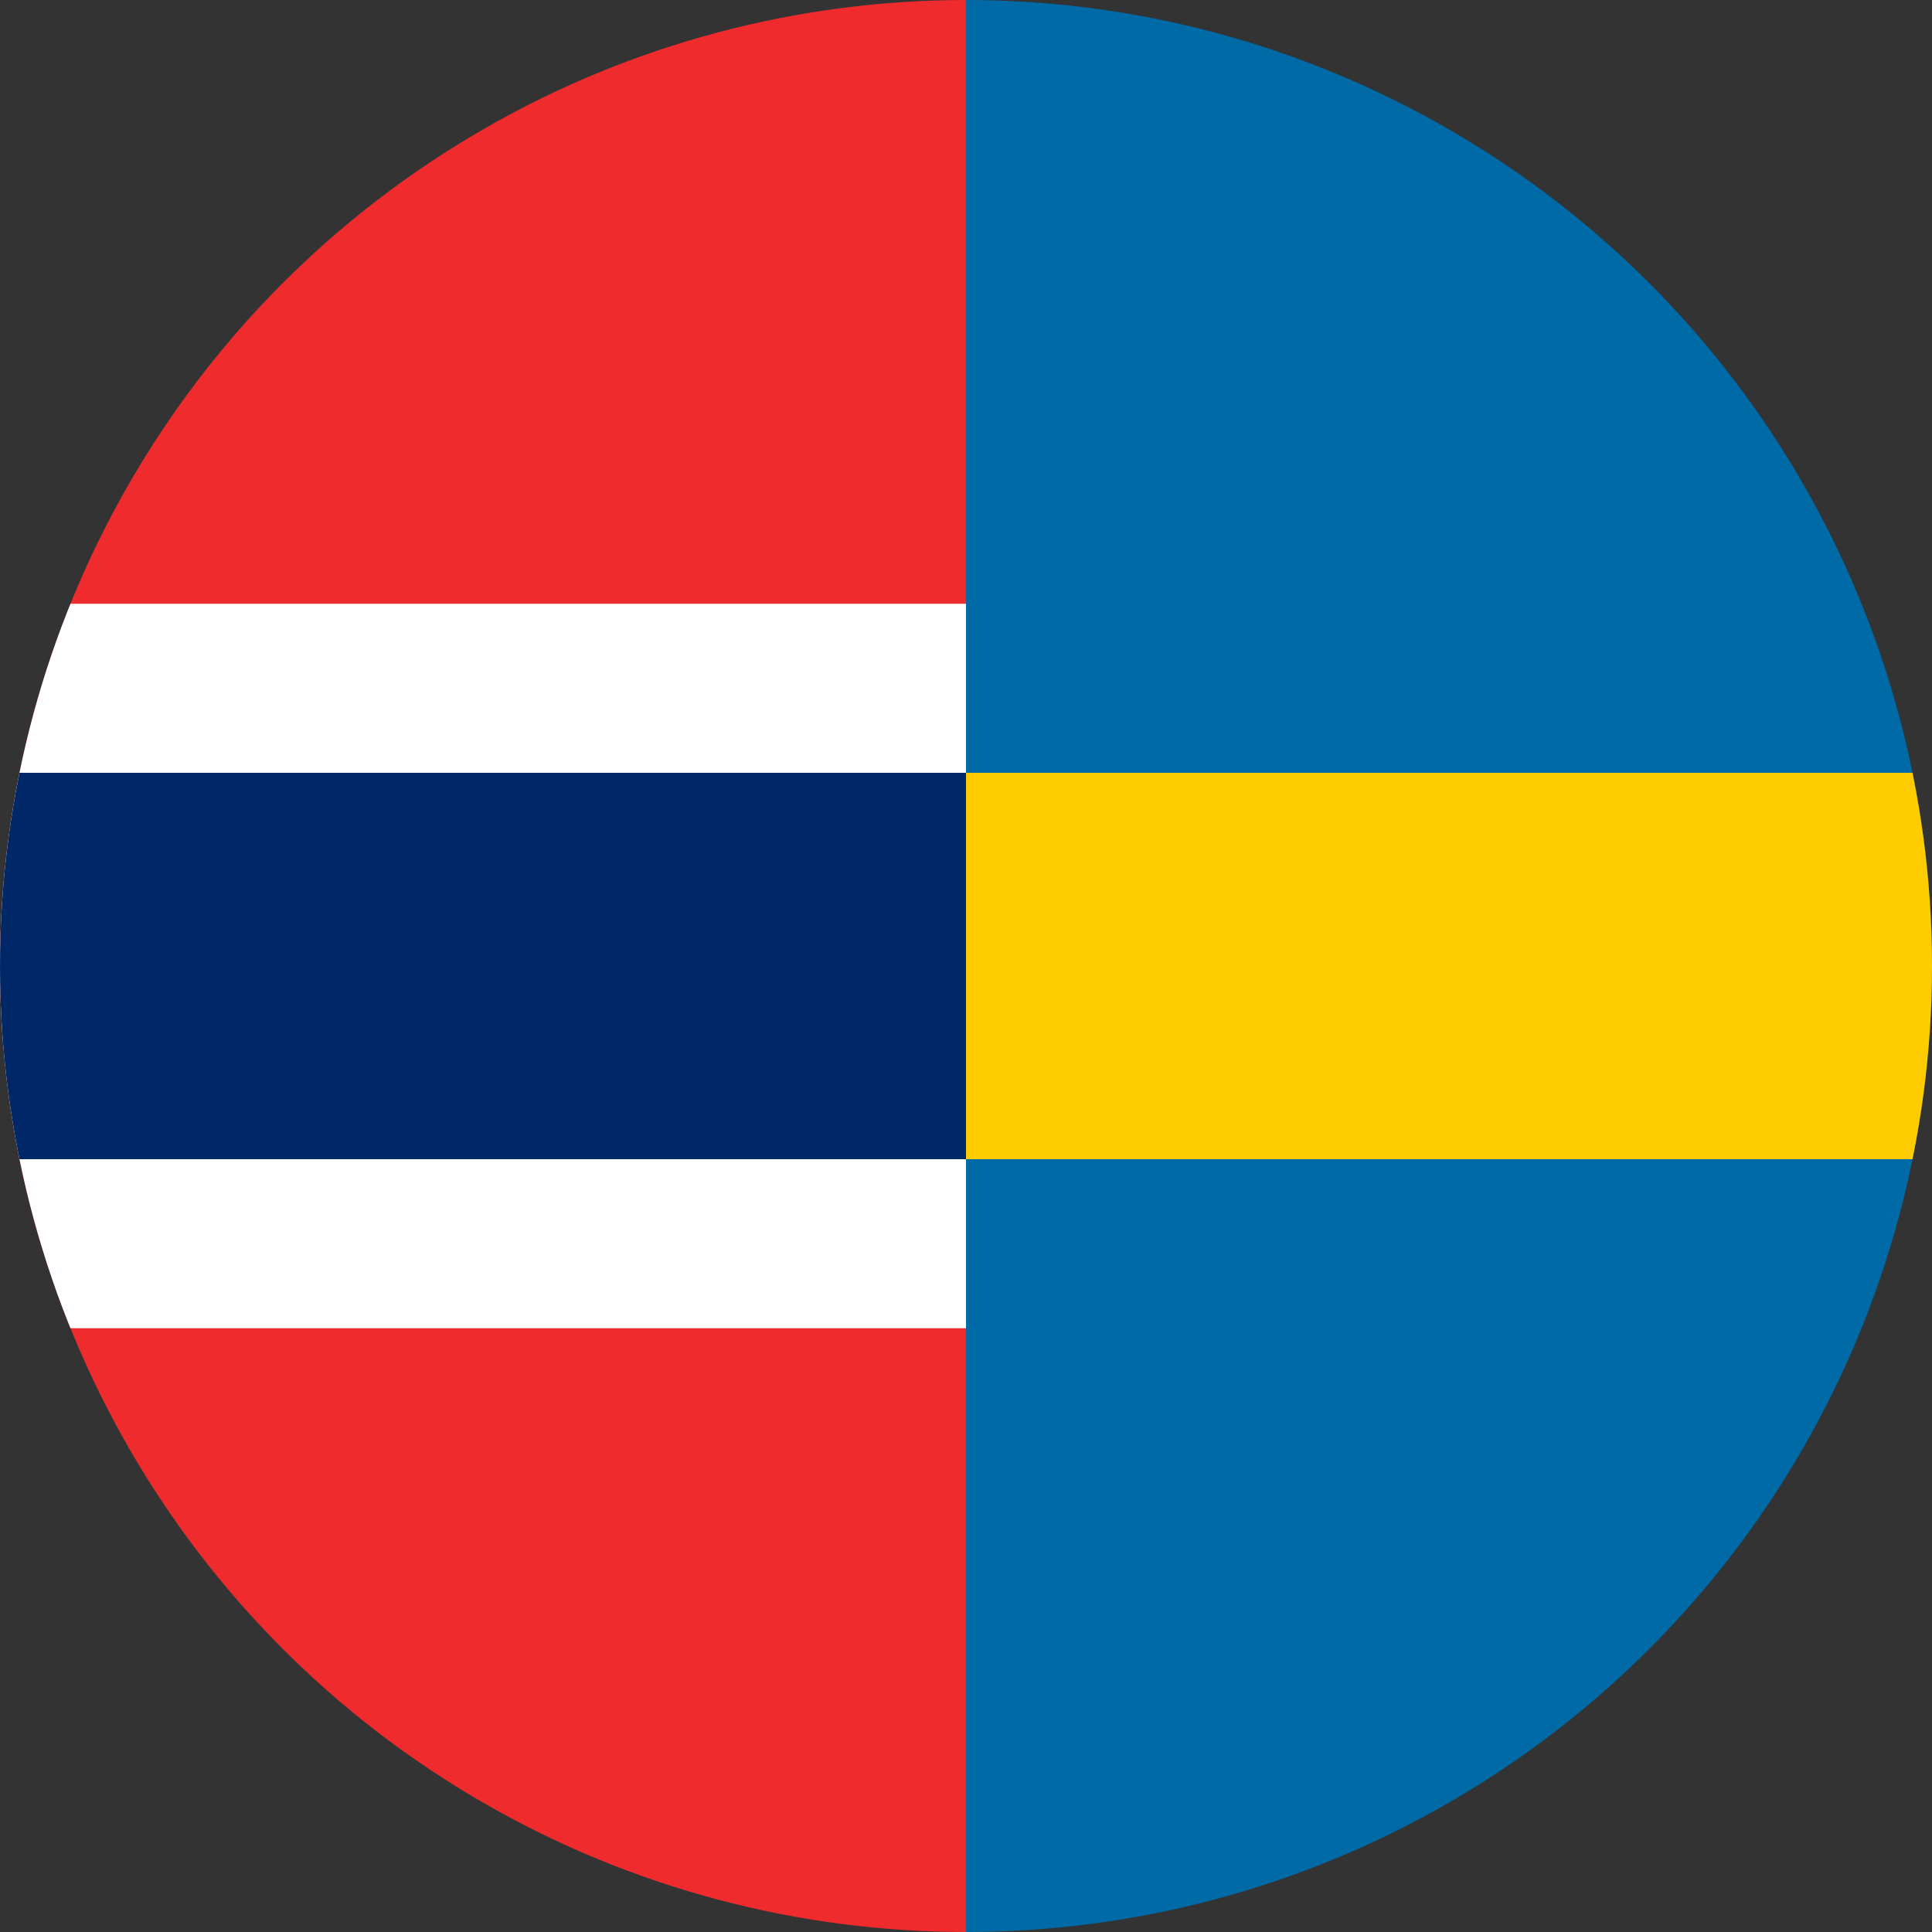
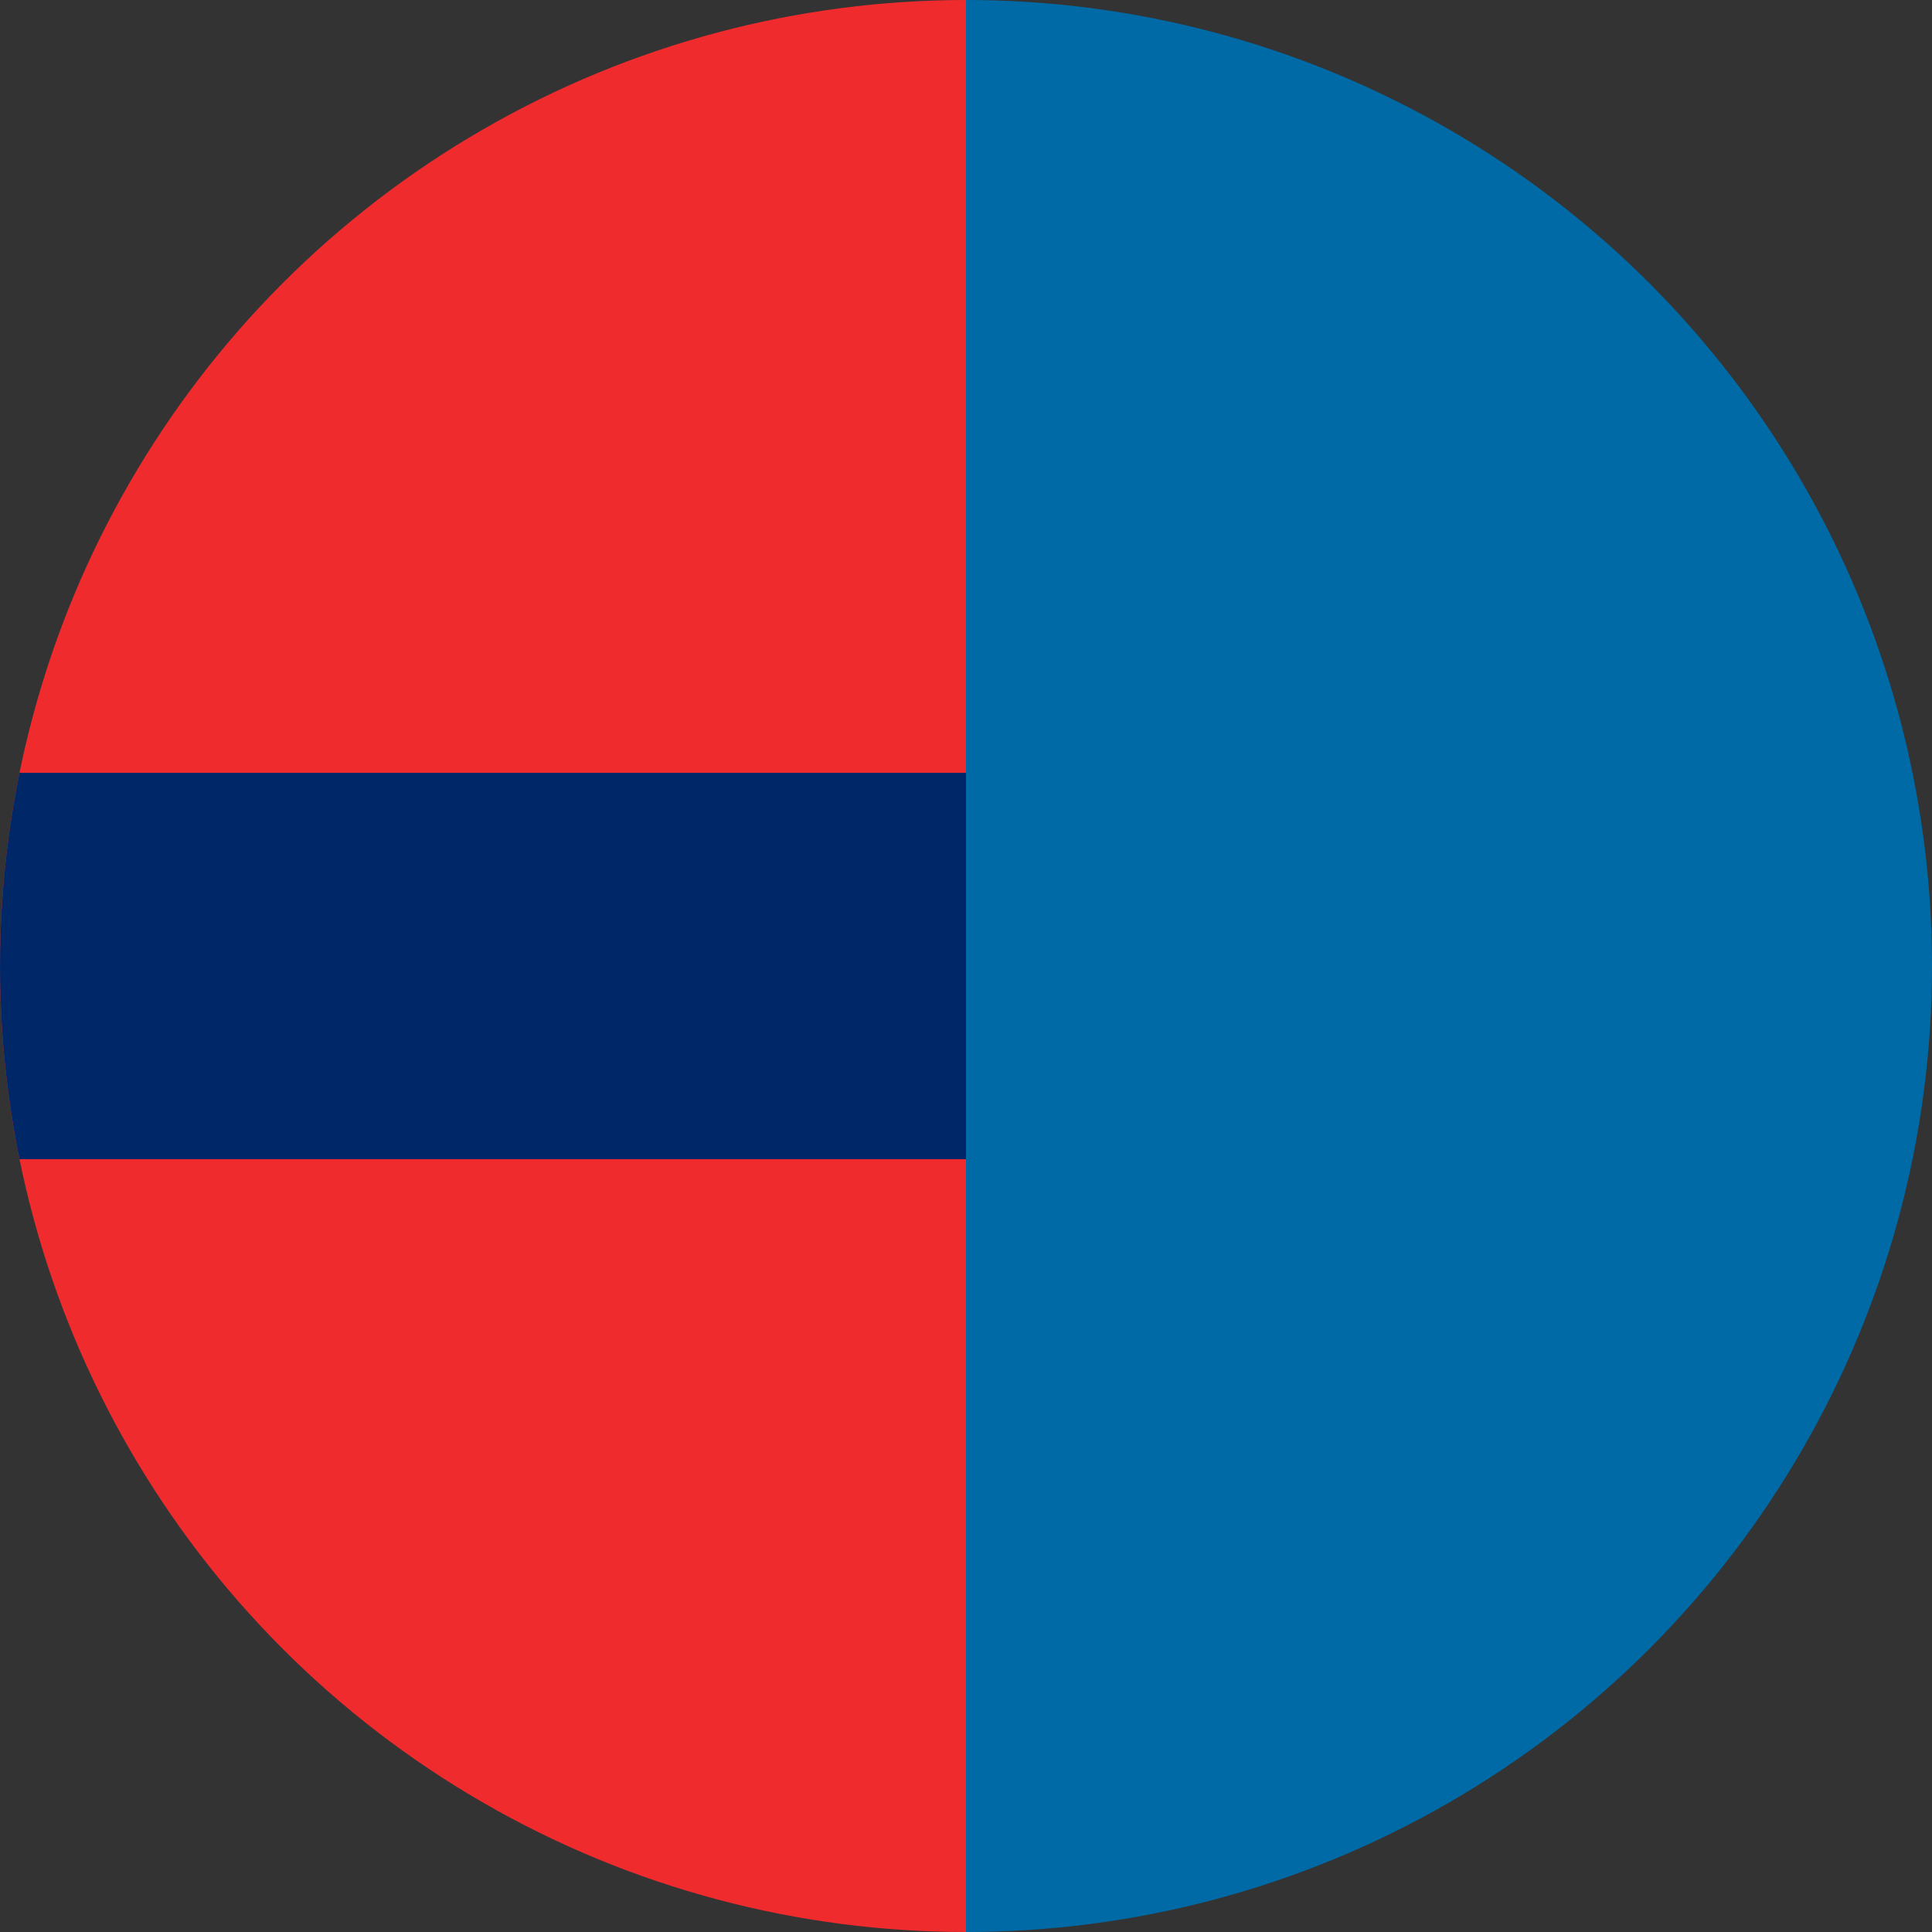
<svg xmlns="http://www.w3.org/2000/svg" version="1.1" width="800" height="800" id="Flag_of_Norway">
  <rect width="100%" height="100%" fill="#333333" stroke="none" />
  <clipPath id="clipCircle">
    <circle r="400" cx="400" cy="400" />
  </clipPath>
  <rect width="400" height="800" fill="#ef2b2d" clip-path="url(#clipCircle)" />
-   <rect width="400" height="300" y="250" fill="white" clip-path="url(#clipCircle)" />
  <rect width="400" height="160" y="320" fill="#002868" clip-path="url(#clipCircle)" />
  <rect width="400" height="800" x="400" fill="#006aa7" clip-path="url(#clipCircle)" />
-   <rect width="400" height="160" x="400" y="320" fill="#fecc00" clip-path="url(#clipCircle)" />
</svg>